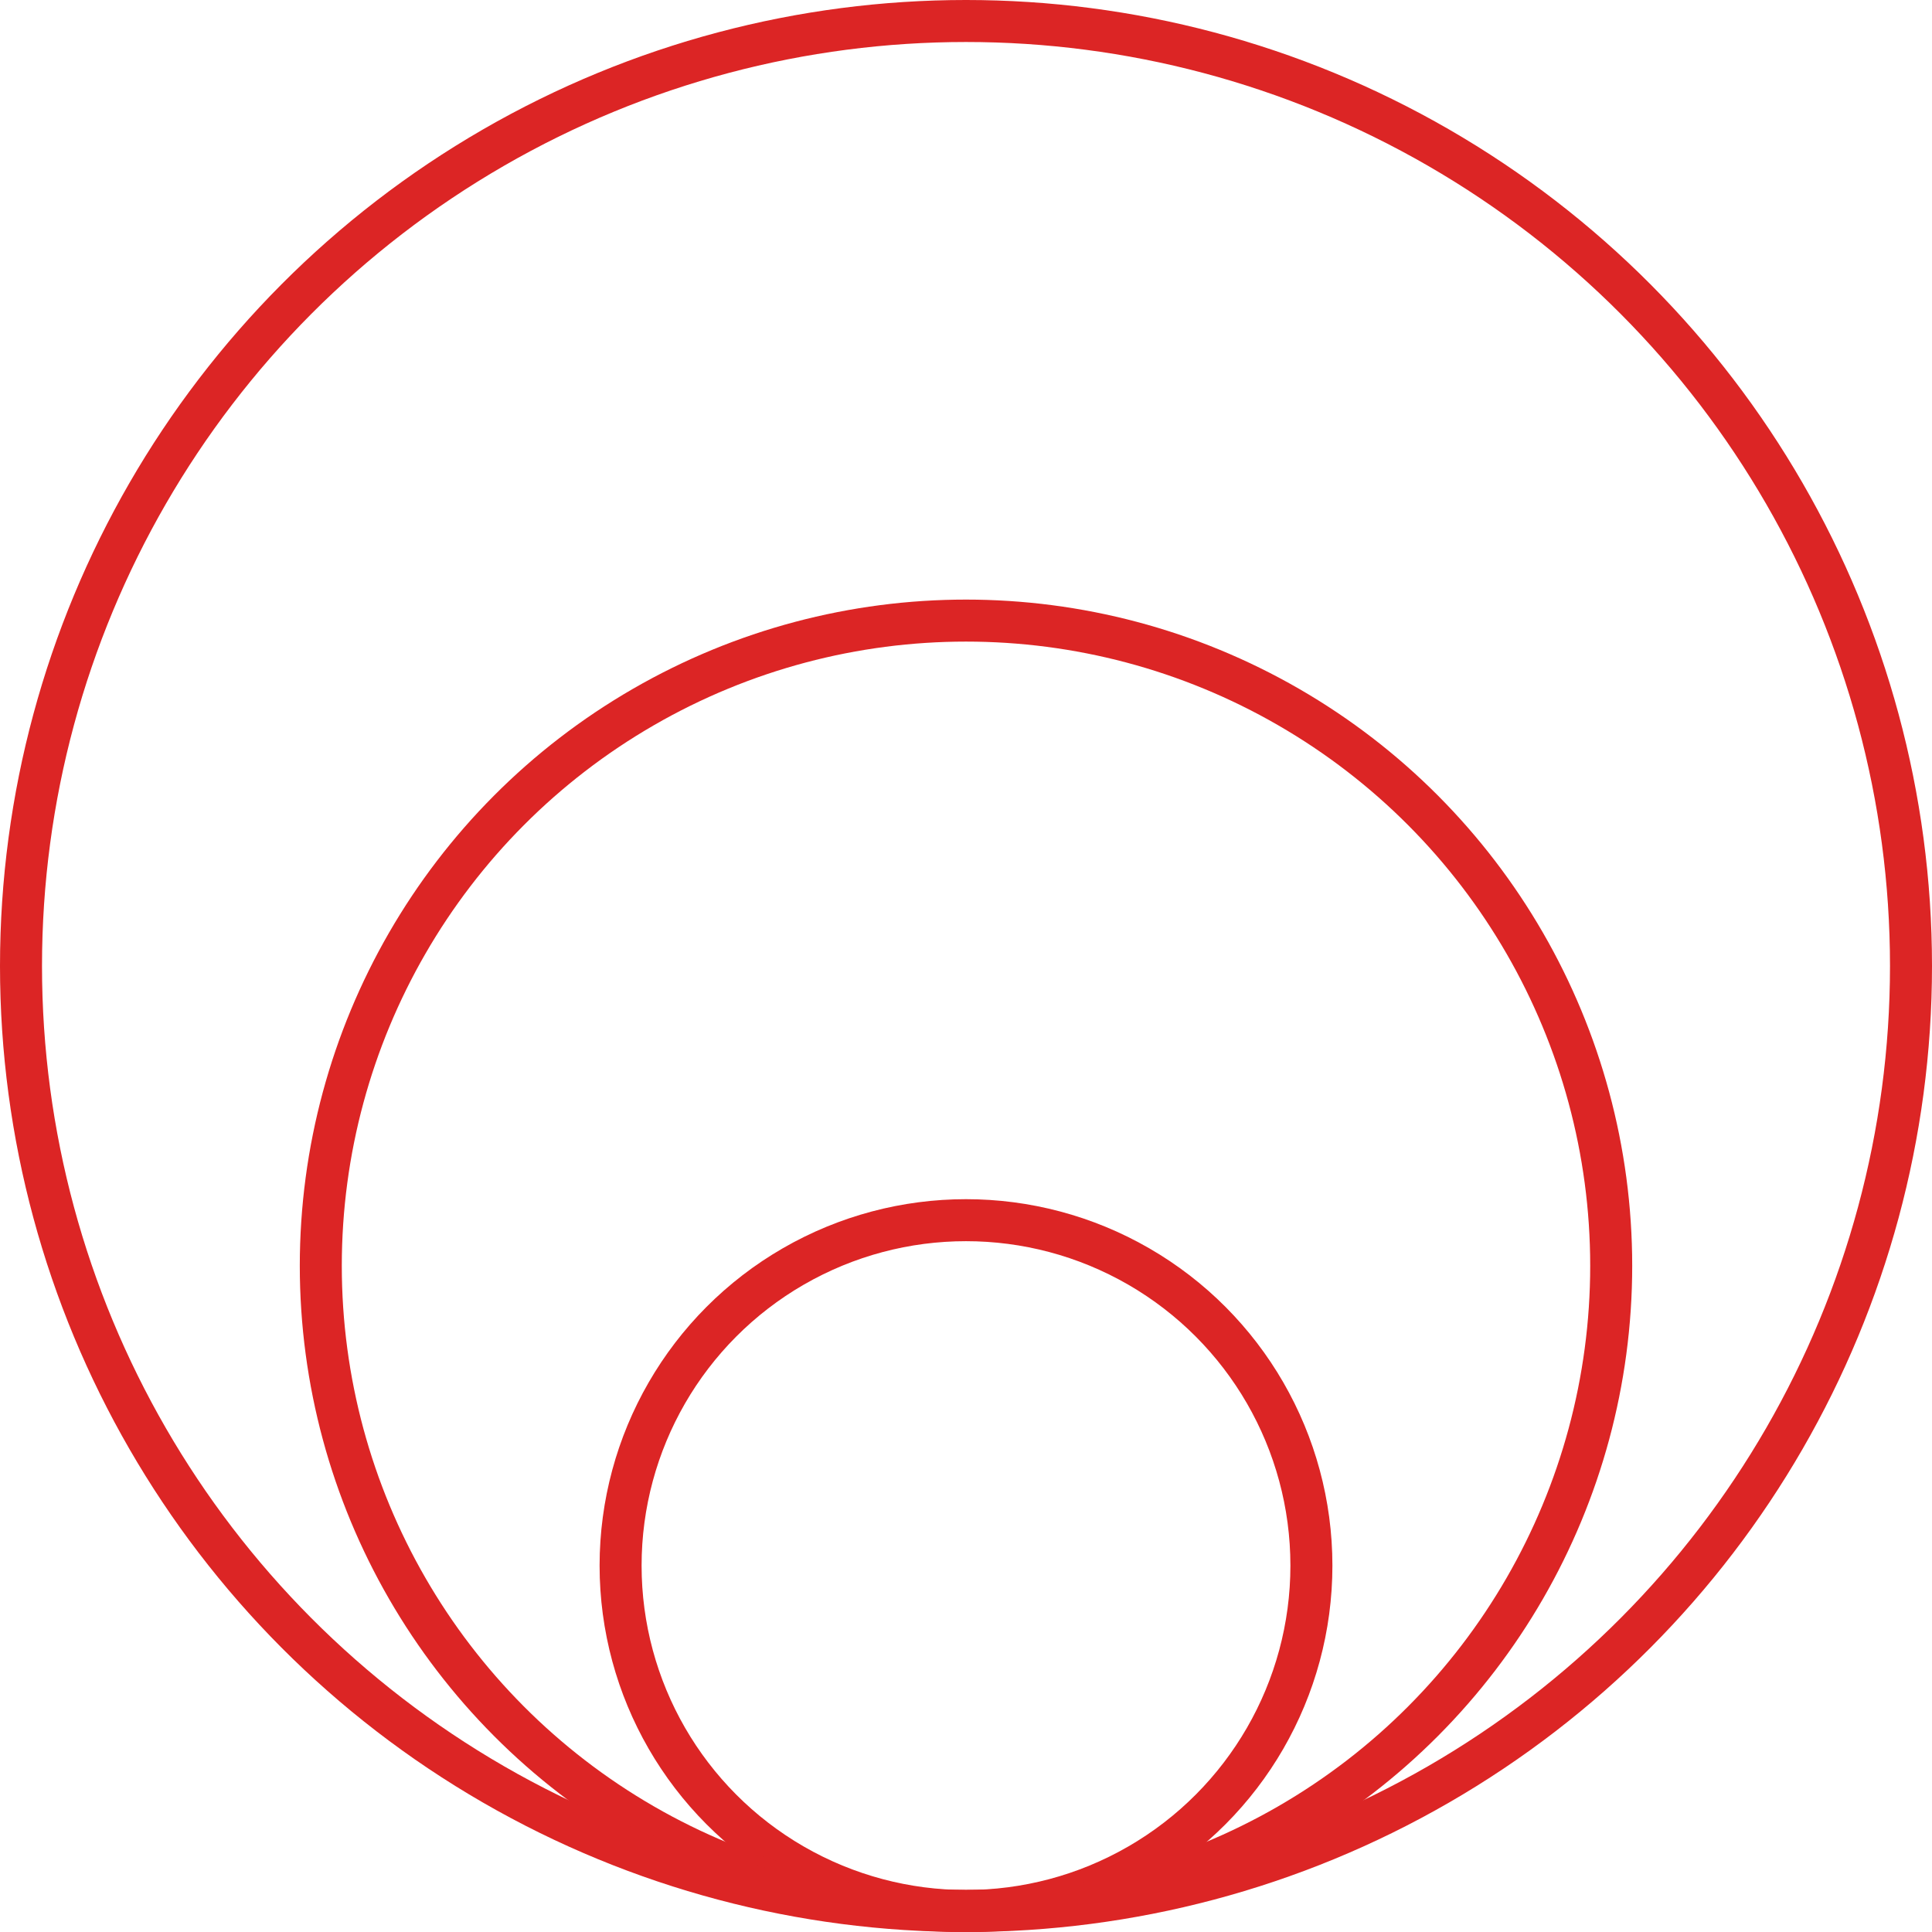
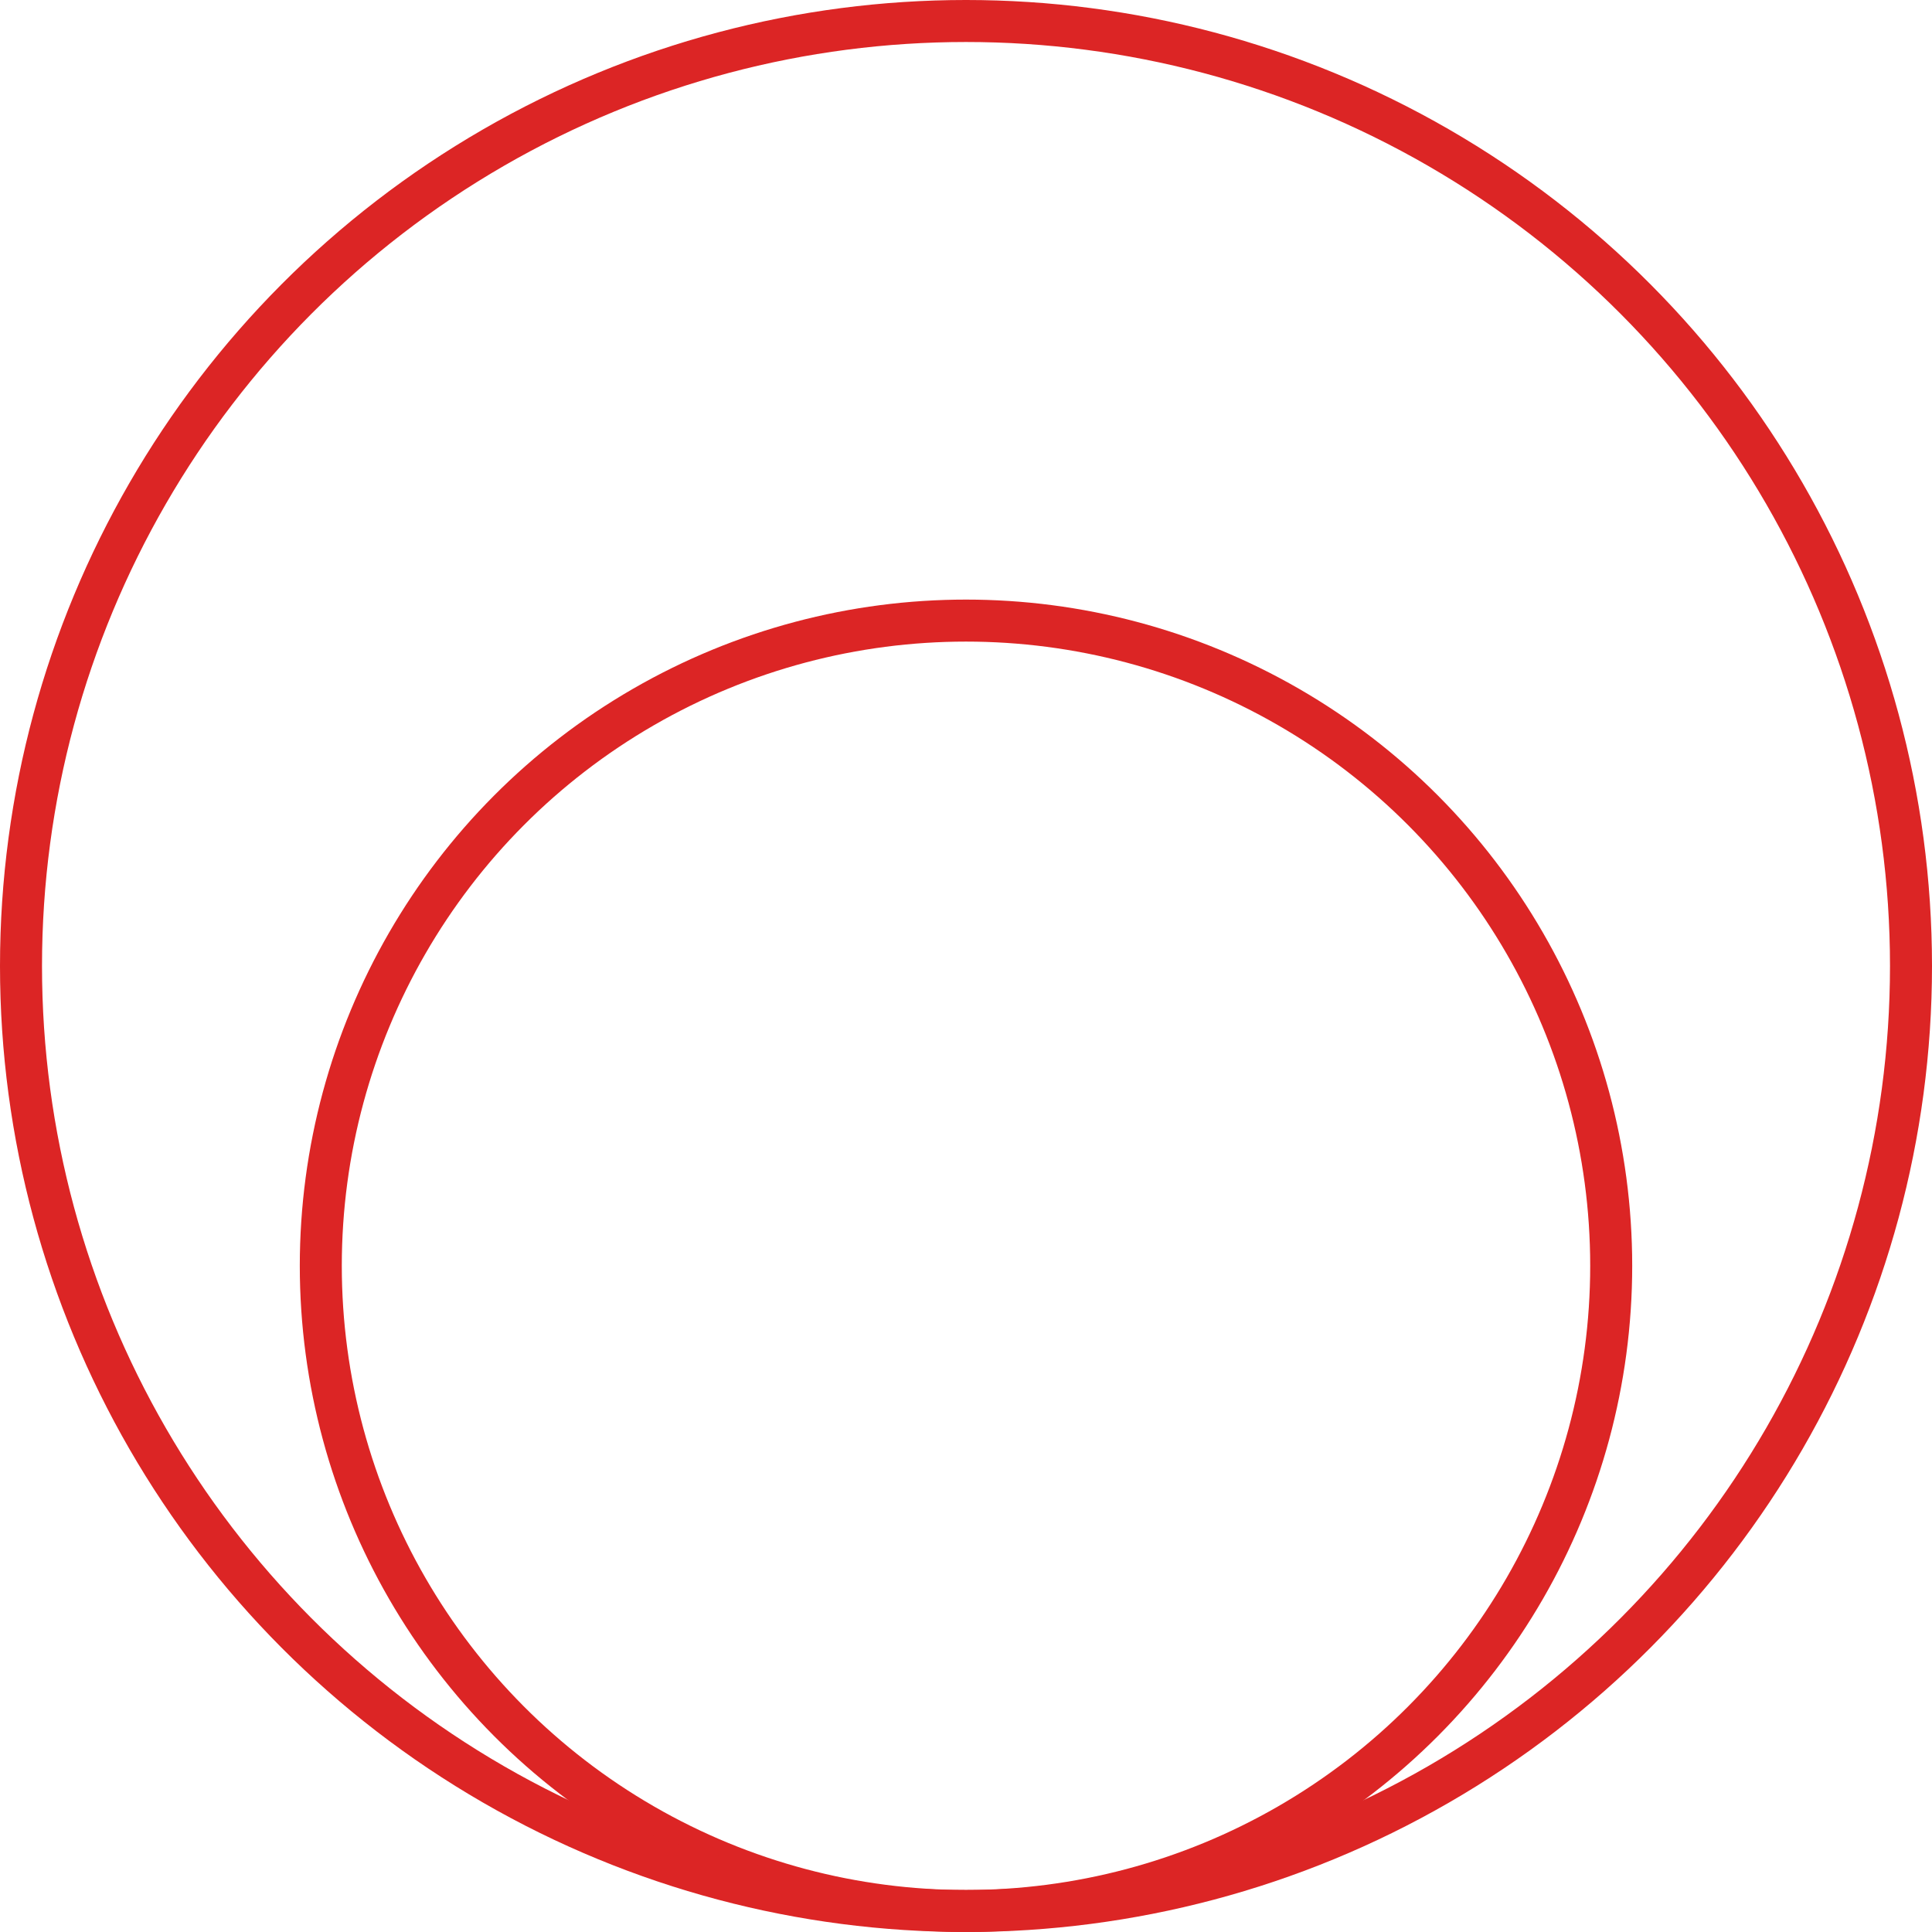
<svg xmlns="http://www.w3.org/2000/svg" width="46" height="46" viewBox="0 0 46 46" fill="none">
-   <circle cx="23" cy="37.276" r="8.224" stroke="#DC2525" />
  <circle cx="23" cy="30.138" r="15.362" stroke="#DC2525" />
  <circle cx="23" cy="23" r="22.5" stroke="#DC2525" />
</svg>